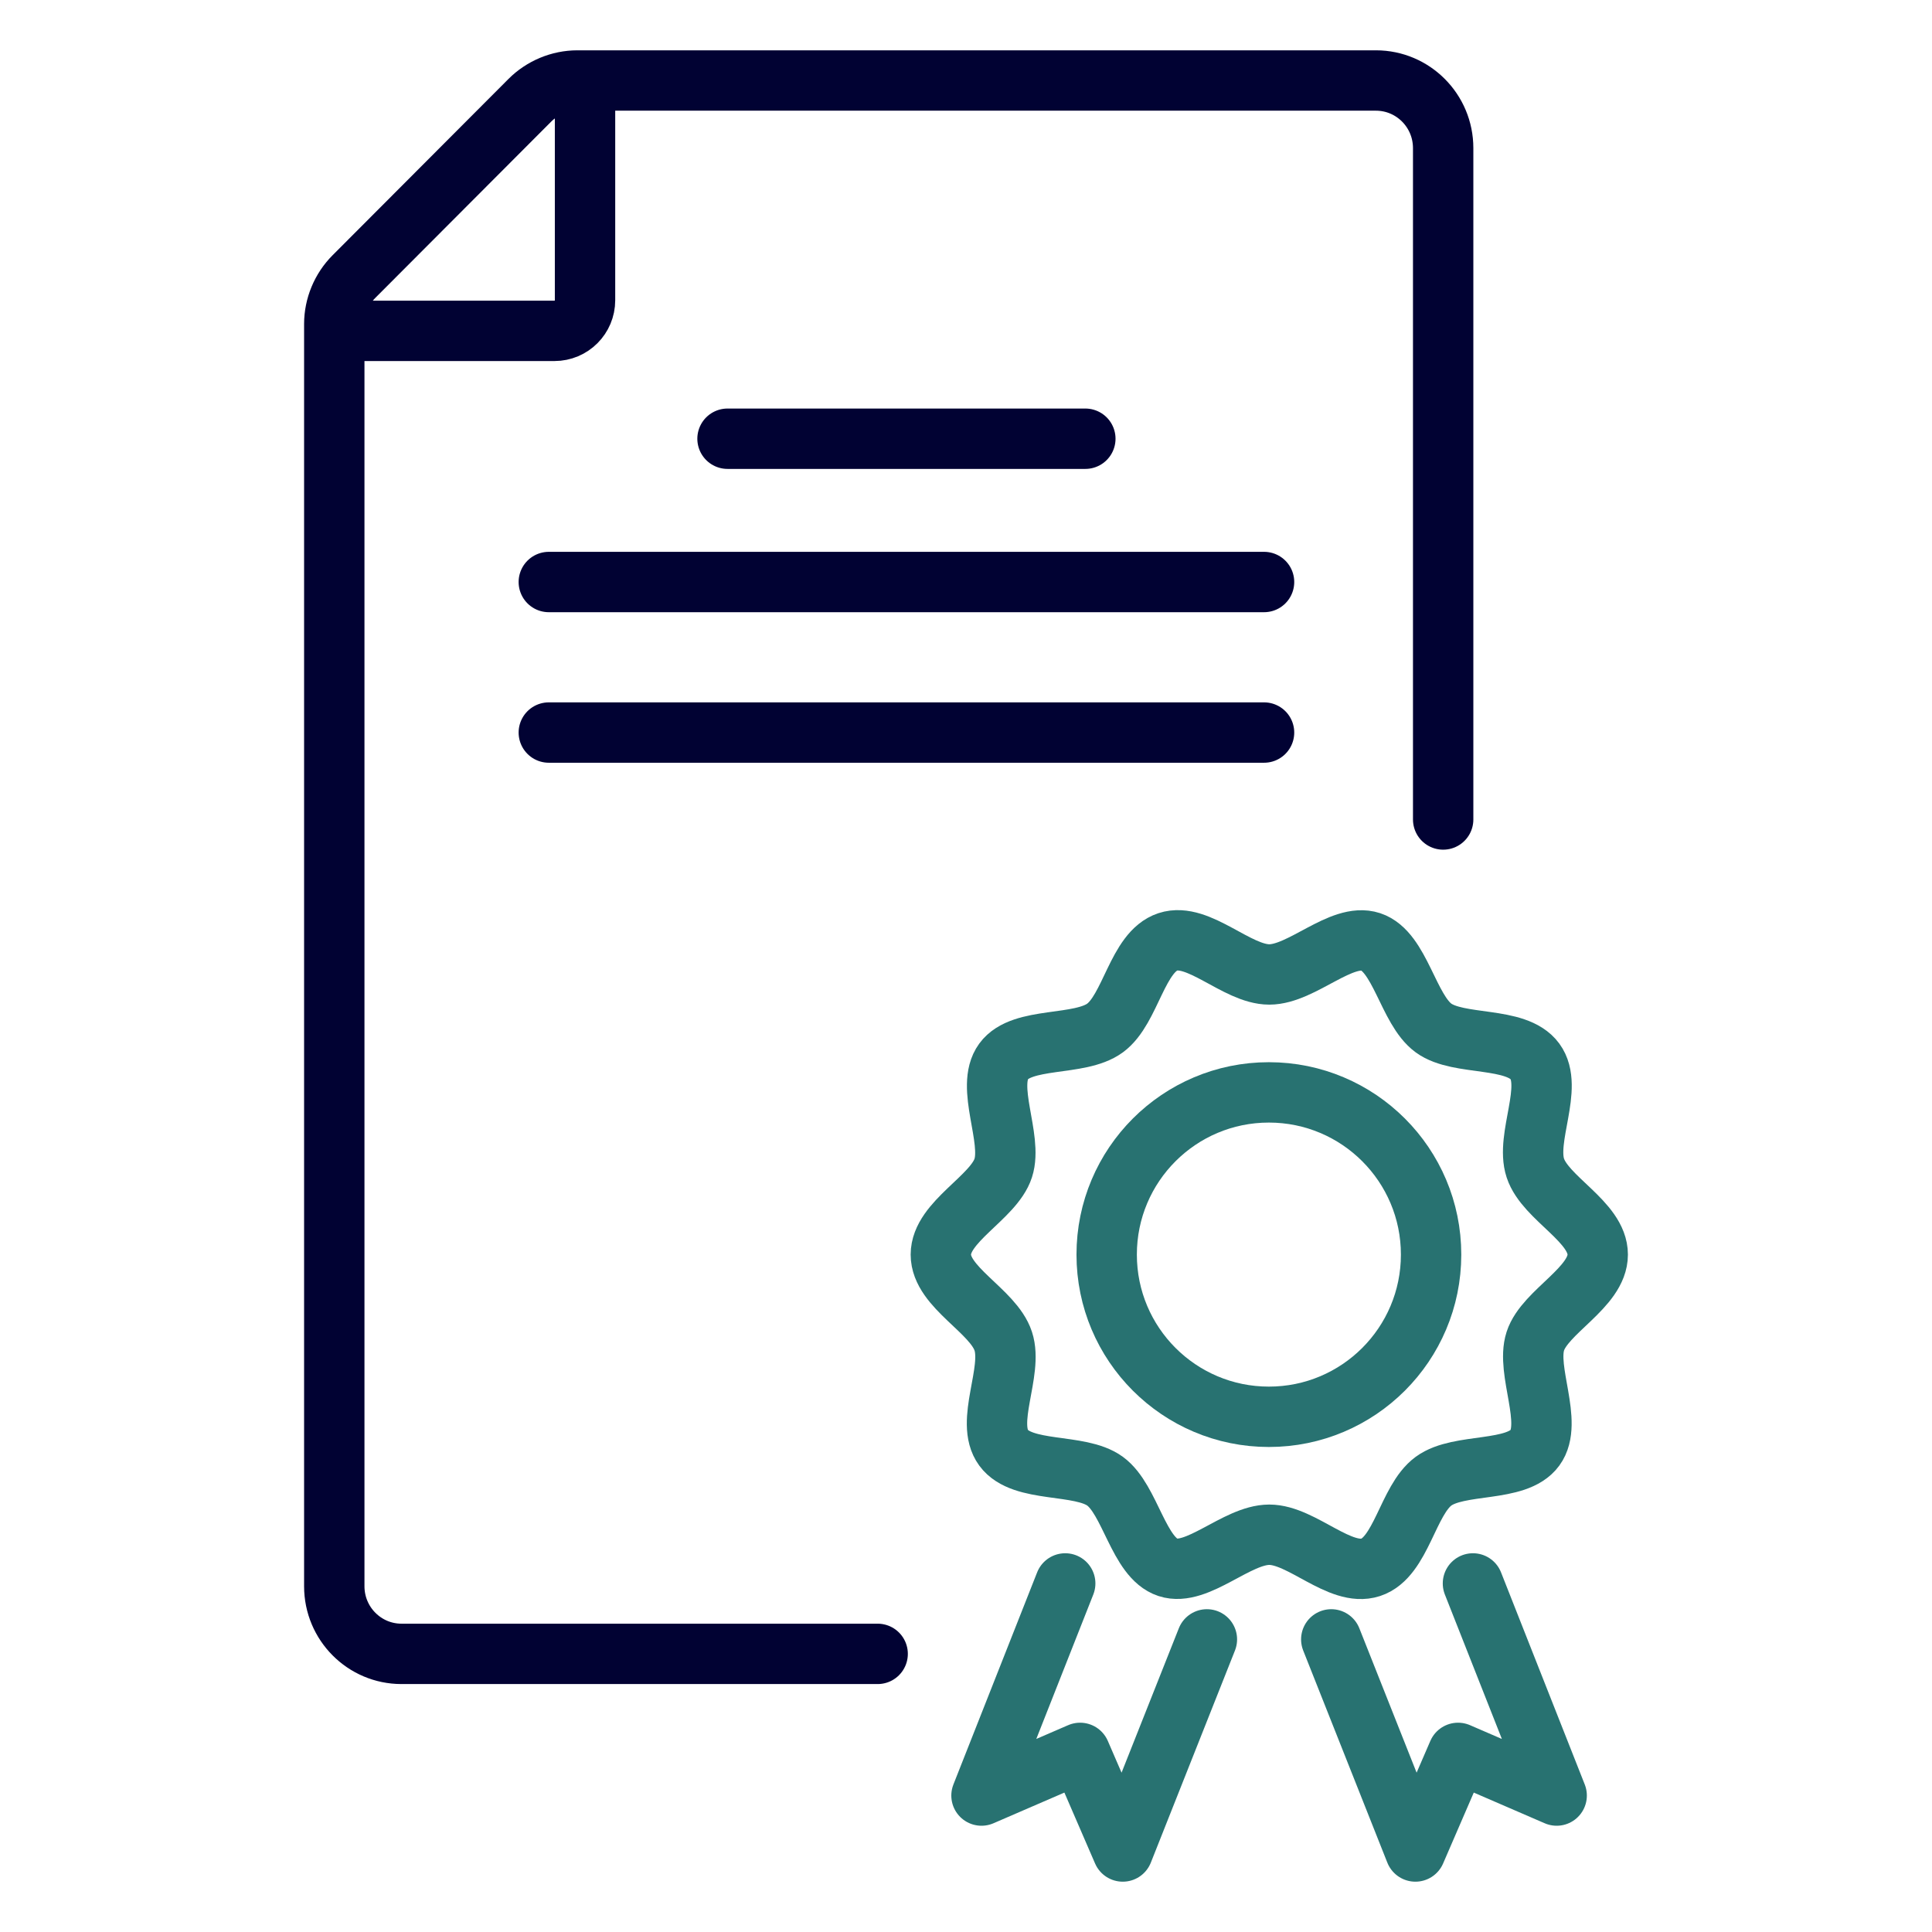
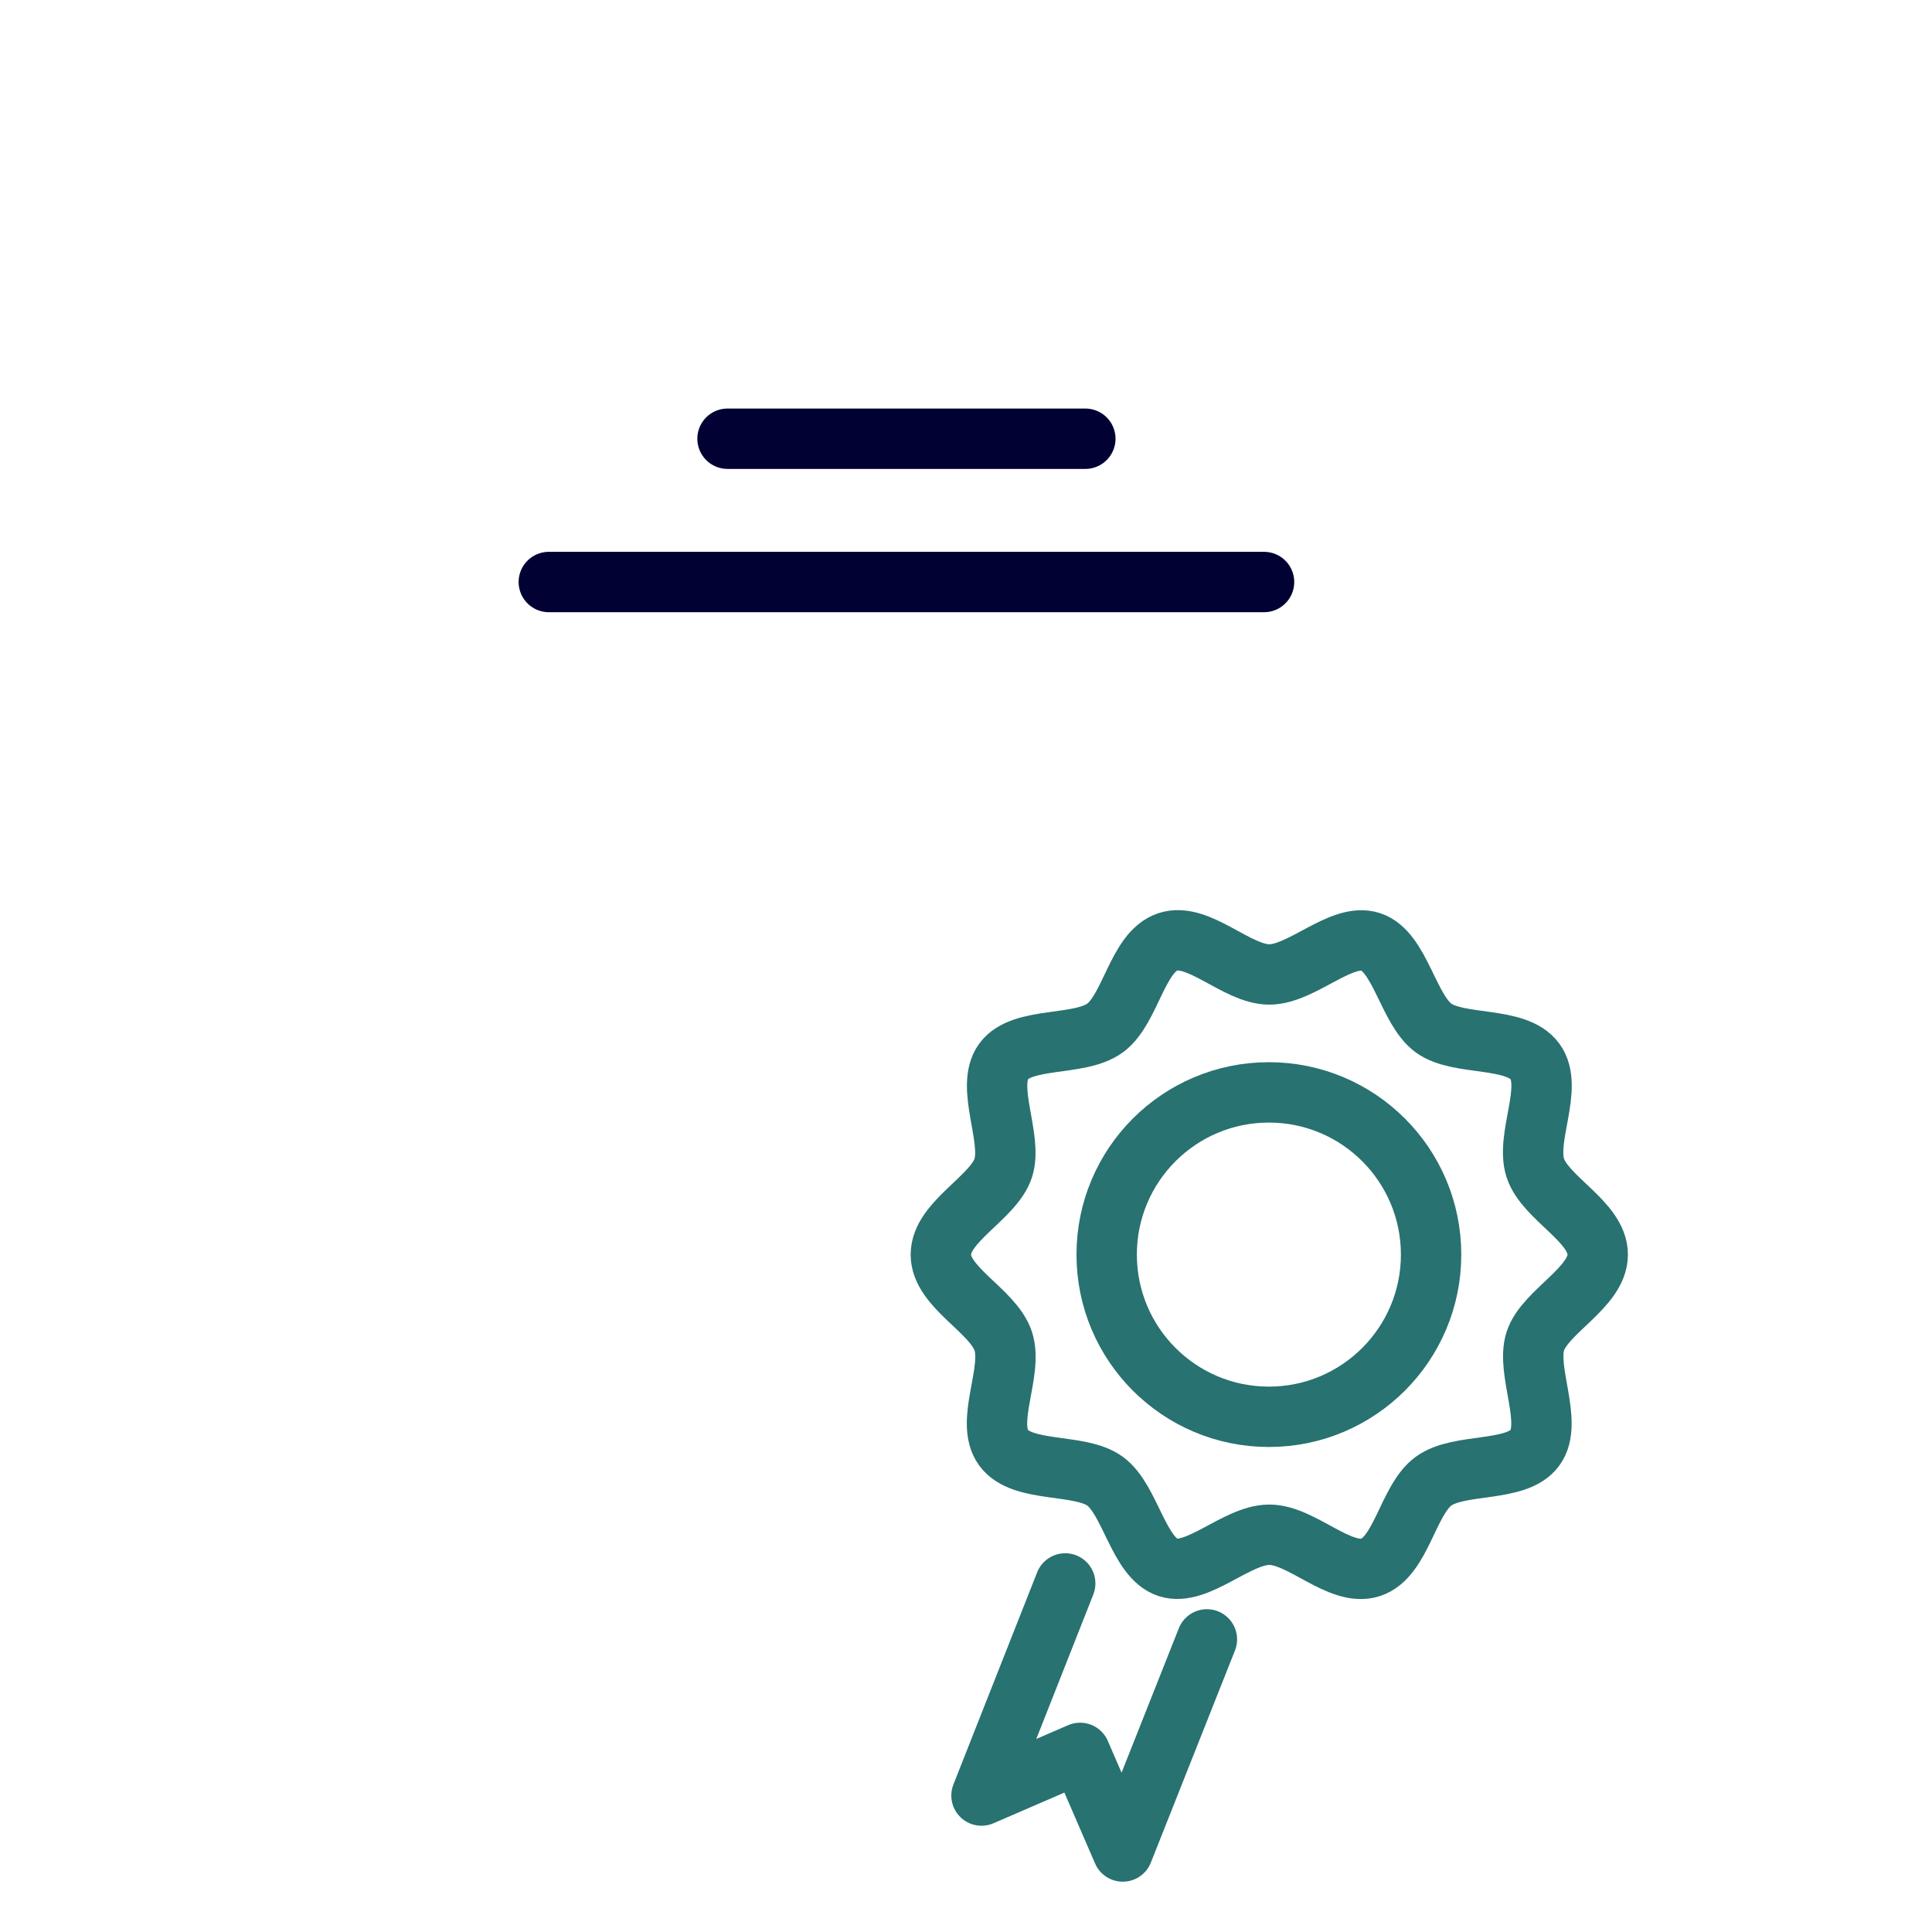
<svg xmlns="http://www.w3.org/2000/svg" id="Layer_2" data-name="Layer 2" viewBox="0 0 48 48">
  <defs>
    <style>
      .cls-1, .cls-2, .cls-3 {
        stroke-linecap: round;
      }

      .cls-1, .cls-2, .cls-3, .cls-4 {
        fill: none;
        stroke-width: 1.5px;
      }

      .cls-1, .cls-3 {
        stroke-linejoin: round;
      }

      .cls-1, .cls-4 {
        stroke: #287271;
      }

      .cls-2, .cls-3 {
        stroke: #010233;
      }

      .cls-2, .cls-4 {
        stroke-miterlimit: 10;
      }
    </style>
  </defs>
  <g id="_24_Technical" data-name="24_Technical">
    <g id="Technical_Certification">
      <g>
        <g>
-           <path class="cls-3" d="M35.855,20.36V3.68c0-.93-.75-1.68-1.67-1.68H14.345c-.44,0-.87.18-1.18.49l-4.37,4.38c-.31.31-.49.74-.49,1.18v31.36c0,.93.75,1.68,1.67,1.68h11.83" />
-           <path class="cls-3" d="M8.815,8.22h4.96c.42,0,.76-.34.76-.76V2.53" />
-         </g>
+           </g>
        <line class="cls-2" x1="18.075" y1="10.9" x2="26.965" y2="10.9" />
        <line class="cls-2" x1="13.635" y1="14.46" x2="31.405" y2="14.46" />
-         <line class="cls-2" x1="13.635" y1="18.2" x2="31.405" y2="18.2" />
      </g>
      <g>
        <path class="cls-4" d="M39.695,31.17c0,.82-1.31,1.41-1.55,2.15-.24.74.45,2.02-.01,2.65s-1.88.36-2.52.83-.8,1.89-1.56,2.14-1.71-.81-2.52-.81-1.79,1.05-2.52.81-.93-1.68-1.56-2.14-2.05-.19-2.52-.83.24-1.89-.01-2.65-1.55-1.33-1.55-2.15,1.31-1.41,1.55-2.15-.45-2.02.01-2.65,1.88-.36,2.52-.83.8-1.89,1.56-2.14,1.71.81,2.52.81,1.79-1.05,2.52-.81.93,1.68,1.56,2.14,2.05.19,2.52.83-.24,1.89.01,2.65,1.55,1.33,1.55,2.15Z" />
        <circle class="cls-4" cx="31.525" cy="31.17" r="4.03" />
        <polyline class="cls-1" points="29.985 40.73 27.895 46 26.835 43.55 24.385 44.61 26.465 39.34" />
-         <polyline class="cls-1" points="33.075 40.73 35.165 46 36.225 43.55 38.675 44.61 36.595 39.34" />
      </g>
    </g>
  </g>
</svg>